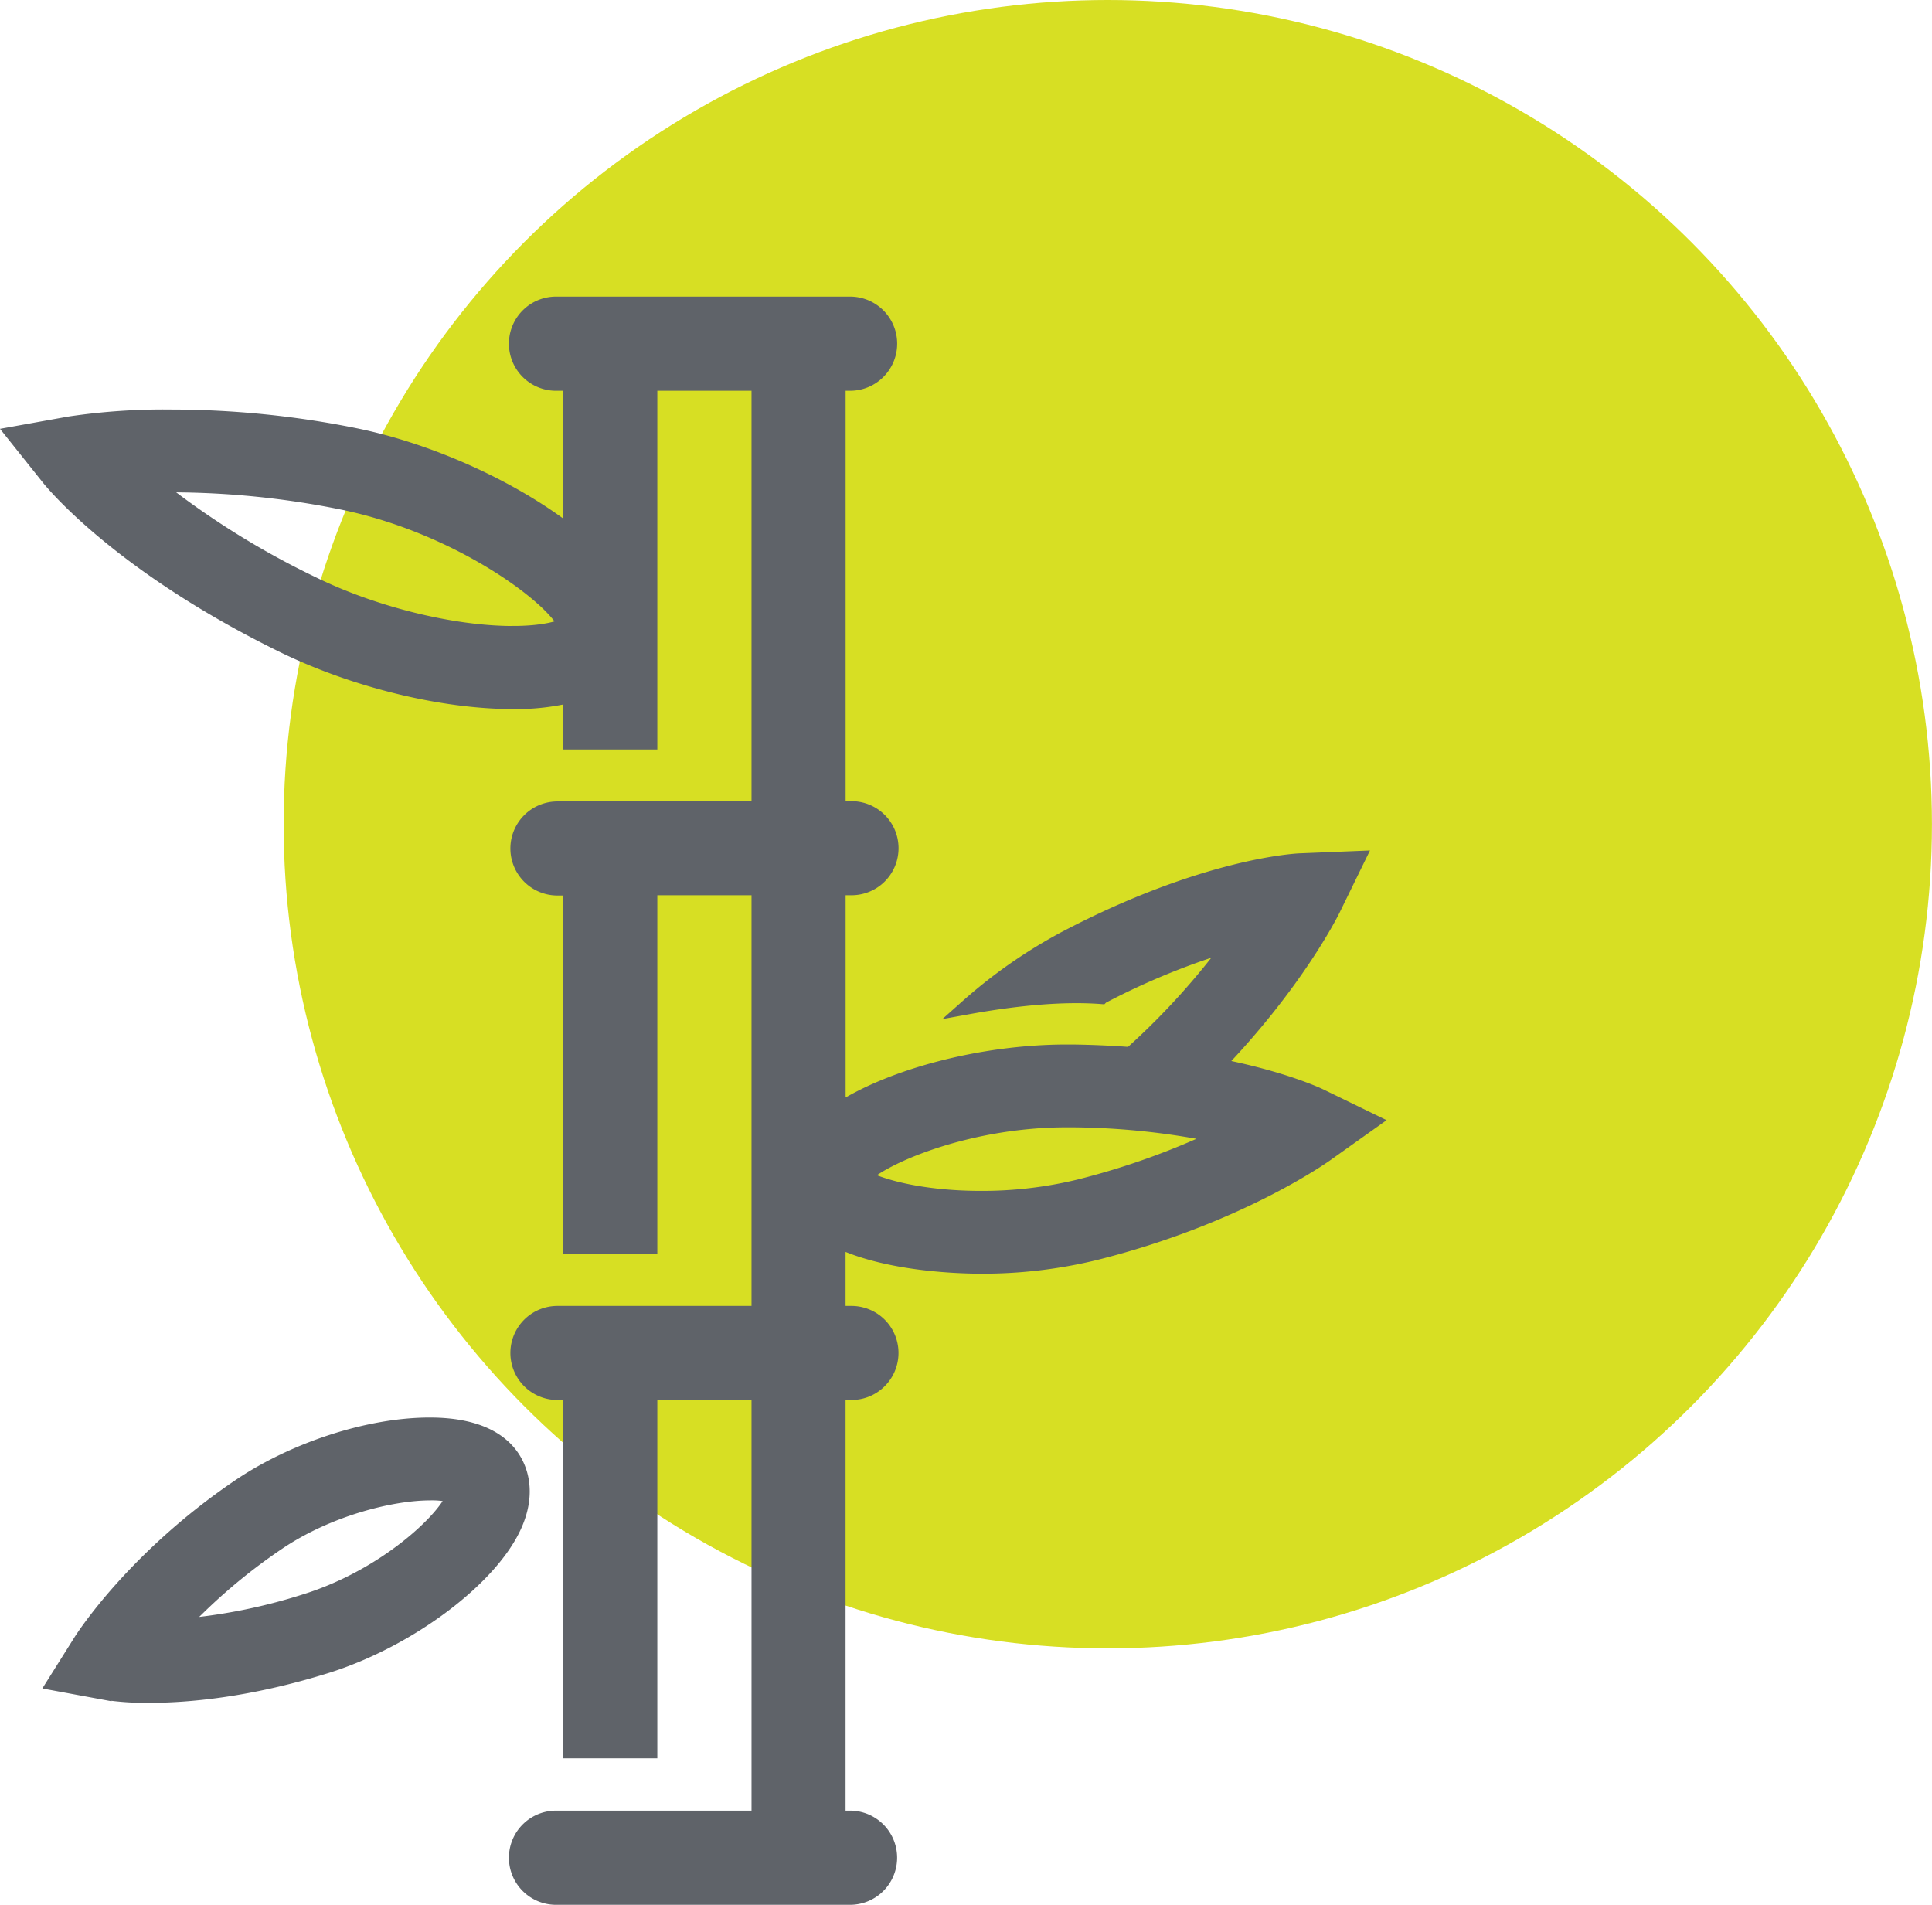
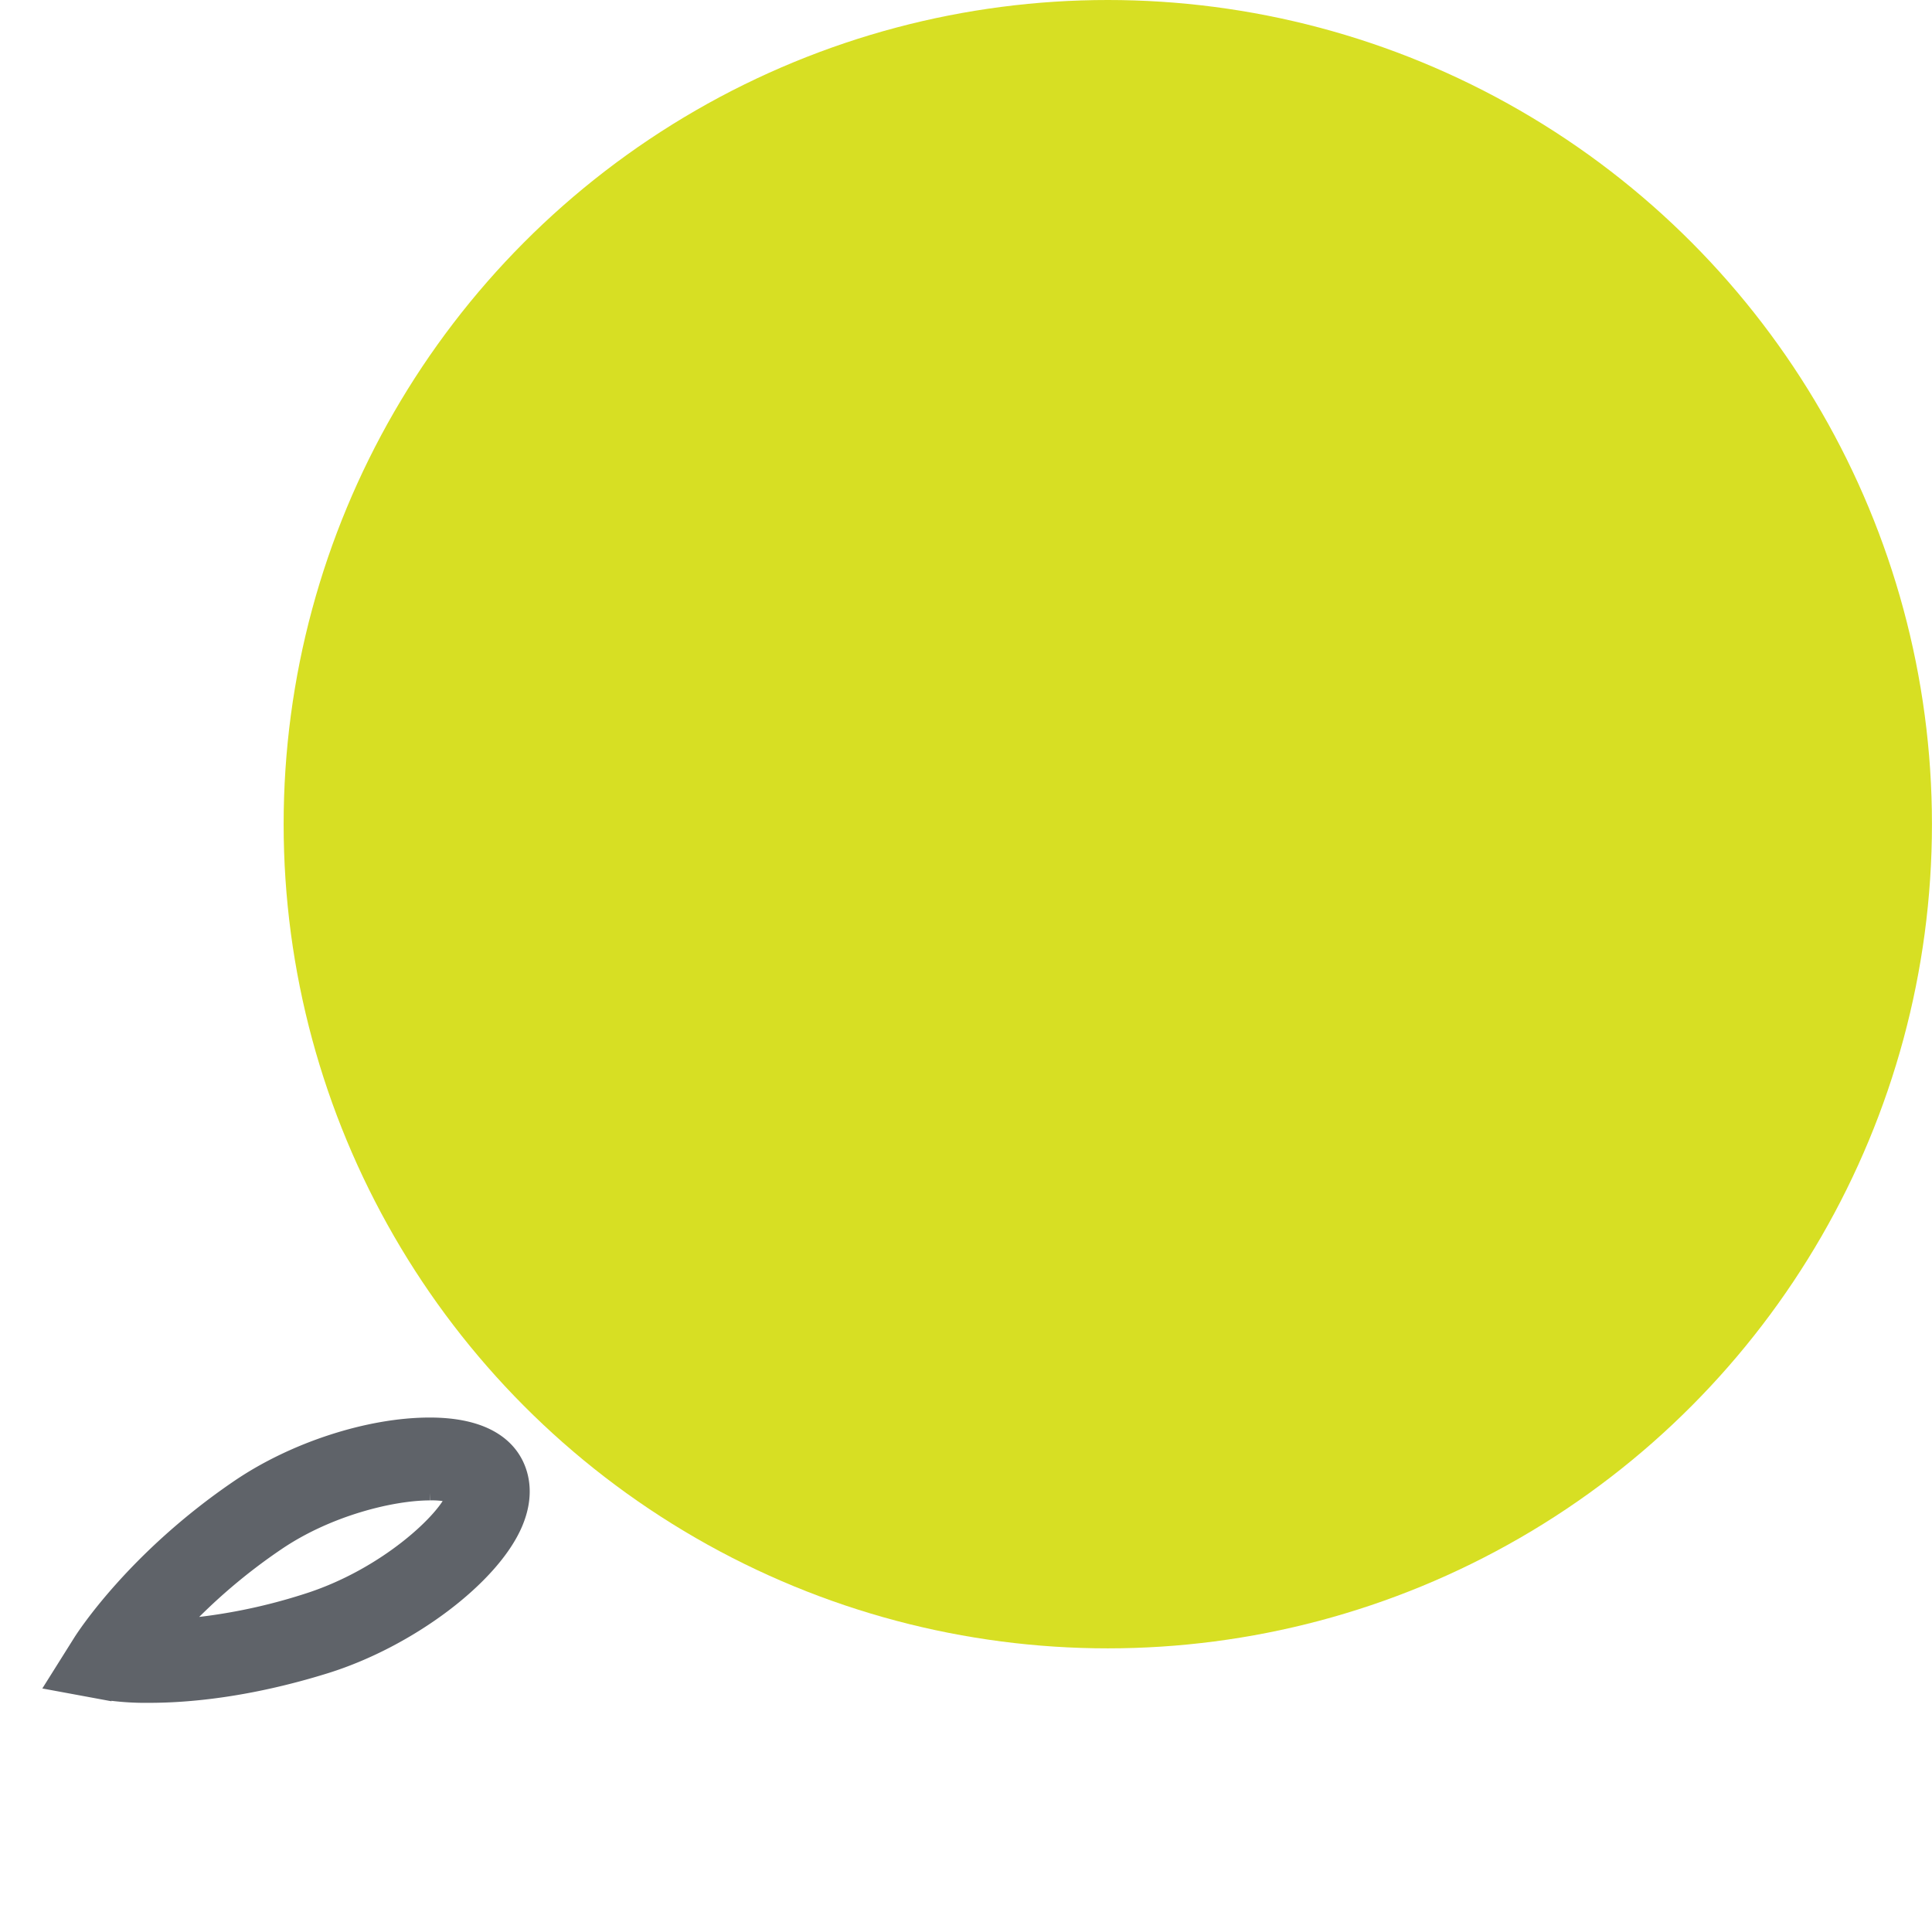
<svg xmlns="http://www.w3.org/2000/svg" data-name="Layer 1" viewBox="0 0 376.34 371.03">
  <defs>
    <style>.\34 eed9fcc-120b-4cbf-bf23-16b8b42977d2{fill:#d7df23;}.\38 6815b97-baca-4c47-9a27-42d5be9abffb{fill:#5f6369;stroke:#5f6369;stroke-miterlimit:10;stroke-width:3px;}</style>
  </defs>
  <title>UN_Bamboo</title>
  <circle class="4eed9fcc-120b-4cbf-bf23-16b8b42977d2" cx="215.79" cy="160.54" r="160.54" />
  <path class="86815b97-baca-4c47-9a27-42d5be9abffb" transform="translate(-182.98 -218.39)" d="m283.38 503.45c-1.73-3.4-6-7.44-16.69-7.44-11.77 0-26.33 4.71-37.1 12-20.48 13.89-30.36 29.38-30.77 30l-5.15 8.2 9.52 1.76a53.49 53.49 0 0 0 8.93 0.61c7.3 0 19.17-1 34.28-5.7 16.26-5.06 32.48-17.28 36.92-27.8 2.24-5.3 1.27-9.26 0.06-11.63zm-40.89 26.92a109.92 109.92 0 0 1 -24.64 4.88 112.16 112.16 0 0 1 19.15 -16.36c9.88-6.7 22.34-9.74 29.73-9.74a16.31 16.31 0 0 1 4.7 0.55c-1.43 4.43-13.18 15.76-28.94 20.67z" />
-   <path class="86815b97-baca-4c47-9a27-42d5be9abffb" transform="translate(-182.98 -218.39)" d="M440.21,432c-.44-.22-7.34-3.5-20.33-6,15.46-16,22.35-29.8,22.67-30.45l4.84-9.9-11,.45c-.76,0-18.71.91-45.72,15.06a98,98,0,0,0-19.14,13.31c8-1.45,17.65-2.63,26-2a140.71,140.71,0,0,1,25.46-10.38A142.35,142.35,0,0,1,404,423.17c-.26.24-.55.44-.82.68-3.54-.27-7.32-.45-11.37-.5h-1c-16.66,0-34.47,4.79-44.61,11.51V391.27h2.65a7.66,7.66,0,0,0,0-15.32h-2.65V293h2.65a7.67,7.67,0,0,0,0-15.33H291.56a7.67,7.67,0,1,0,0,15.33h2.64v29.42c-10.73-8.5-27-16.13-42.31-19.2a181.75,181.75,0,0,0-35.47-3.56A124.14,124.14,0,0,0,196.57,301l-10.85,1.95,6.87,8.61c.55.68,13.65,16.84,45.48,32.45,13.82,6.77,31,11,44.84,11a45,45,0,0,0,11.29-1.26v9.13h15.32V293h21.35v83H291.56a7.66,7.66,0,1,0,0,15.32h2.64v69.86h15.32V391.27h21.35v83H291.56a7.66,7.66,0,1,0,0,15.32h2.64v69.8h15.32v-69.8h21.35v83H291.56a7.67,7.67,0,1,0,0,15.33h57.28a7.67,7.67,0,0,0,0-15.33h-2.65v-83h2.65a7.66,7.66,0,1,0,0-15.32h-2.65V459.94c9.61,4.7,24,5.05,27.91,5.05a92.48,92.48,0,0,0,22.32-2.65c27.43-6.88,44-18.61,44.73-19.11l9-6.4Zm-157.3-90.17c-11.78,0-27.11-3.78-39.06-9.64a162.05,162.05,0,0,1-30.94-19.4c1.11,0,2.28,0,3.51,0a168.66,168.66,0,0,1,32.9,3.31c22.78,4.56,41.51,18.55,43.89,24.11C292,340.81,288.91,341.82,282.91,341.82ZM393.22,449.61a80.22,80.22,0,0,1-19.12,2.25c-12,0-20.17-2.46-23.1-4.22,3.76-3.9,20.31-11.16,39.8-11.16h.88a144.83,144.83,0,0,1,29.22,3.16A147.15,147.15,0,0,1,393.22,449.61Z" />
</svg>